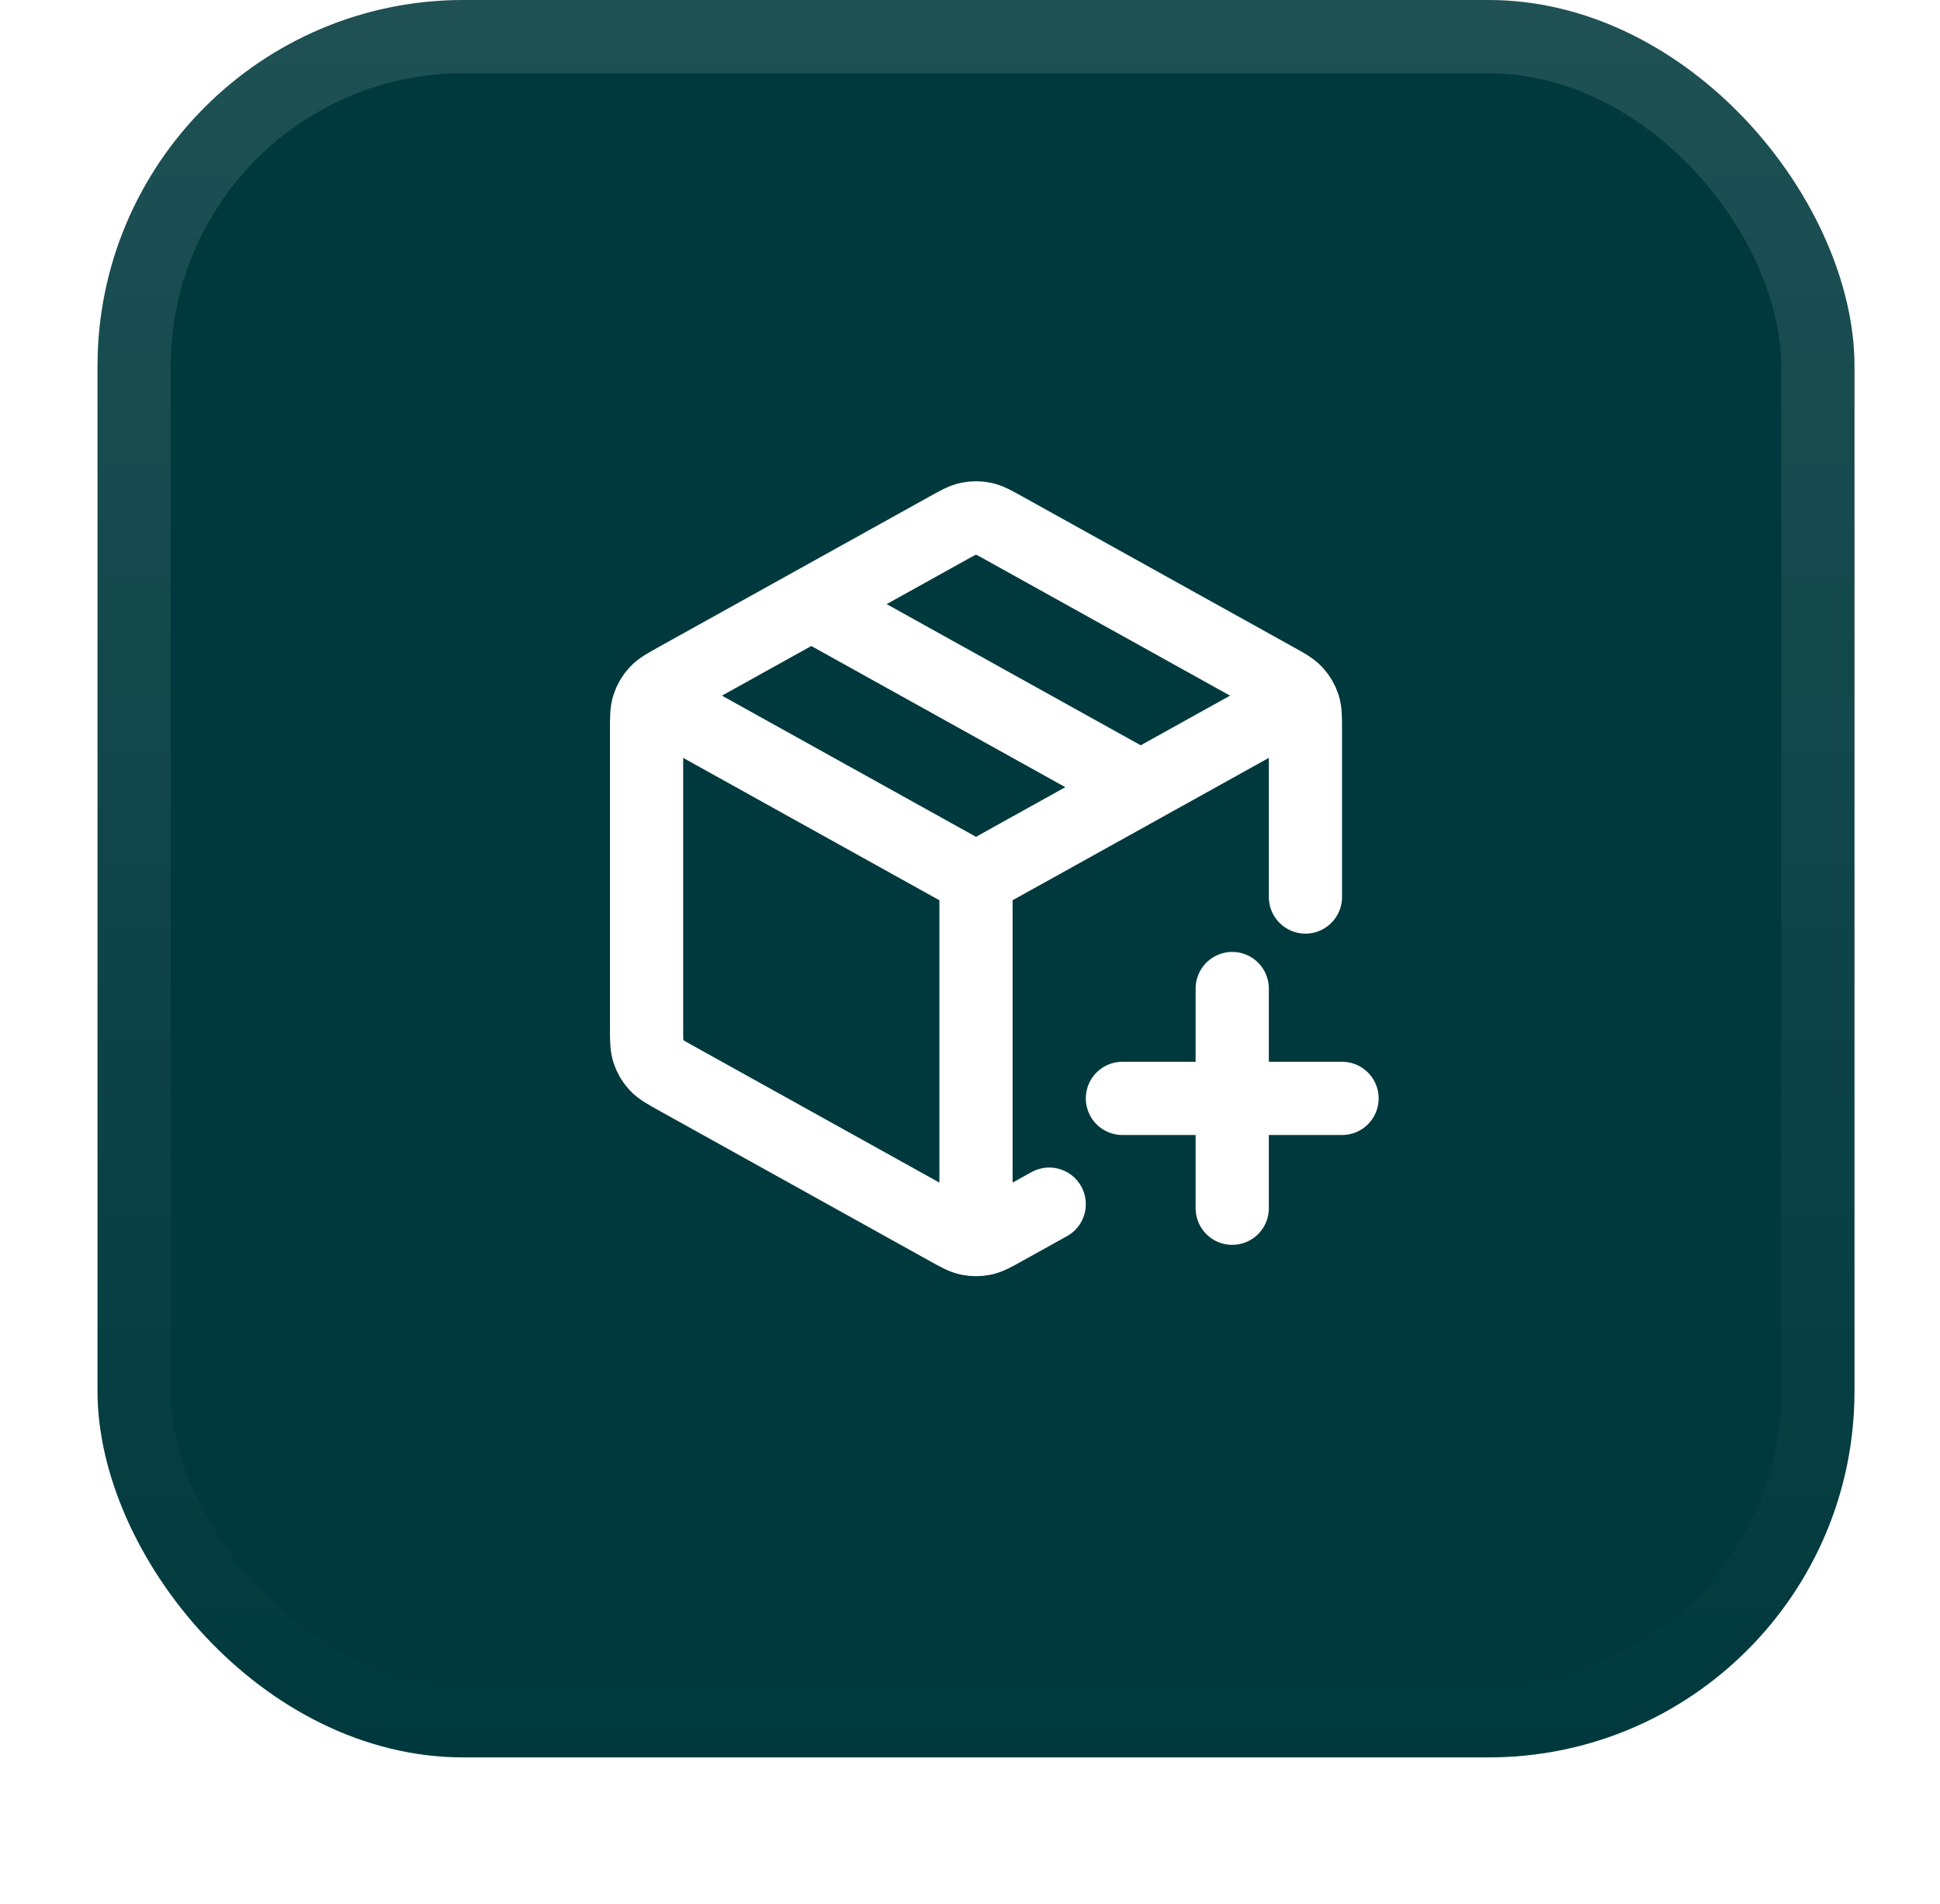
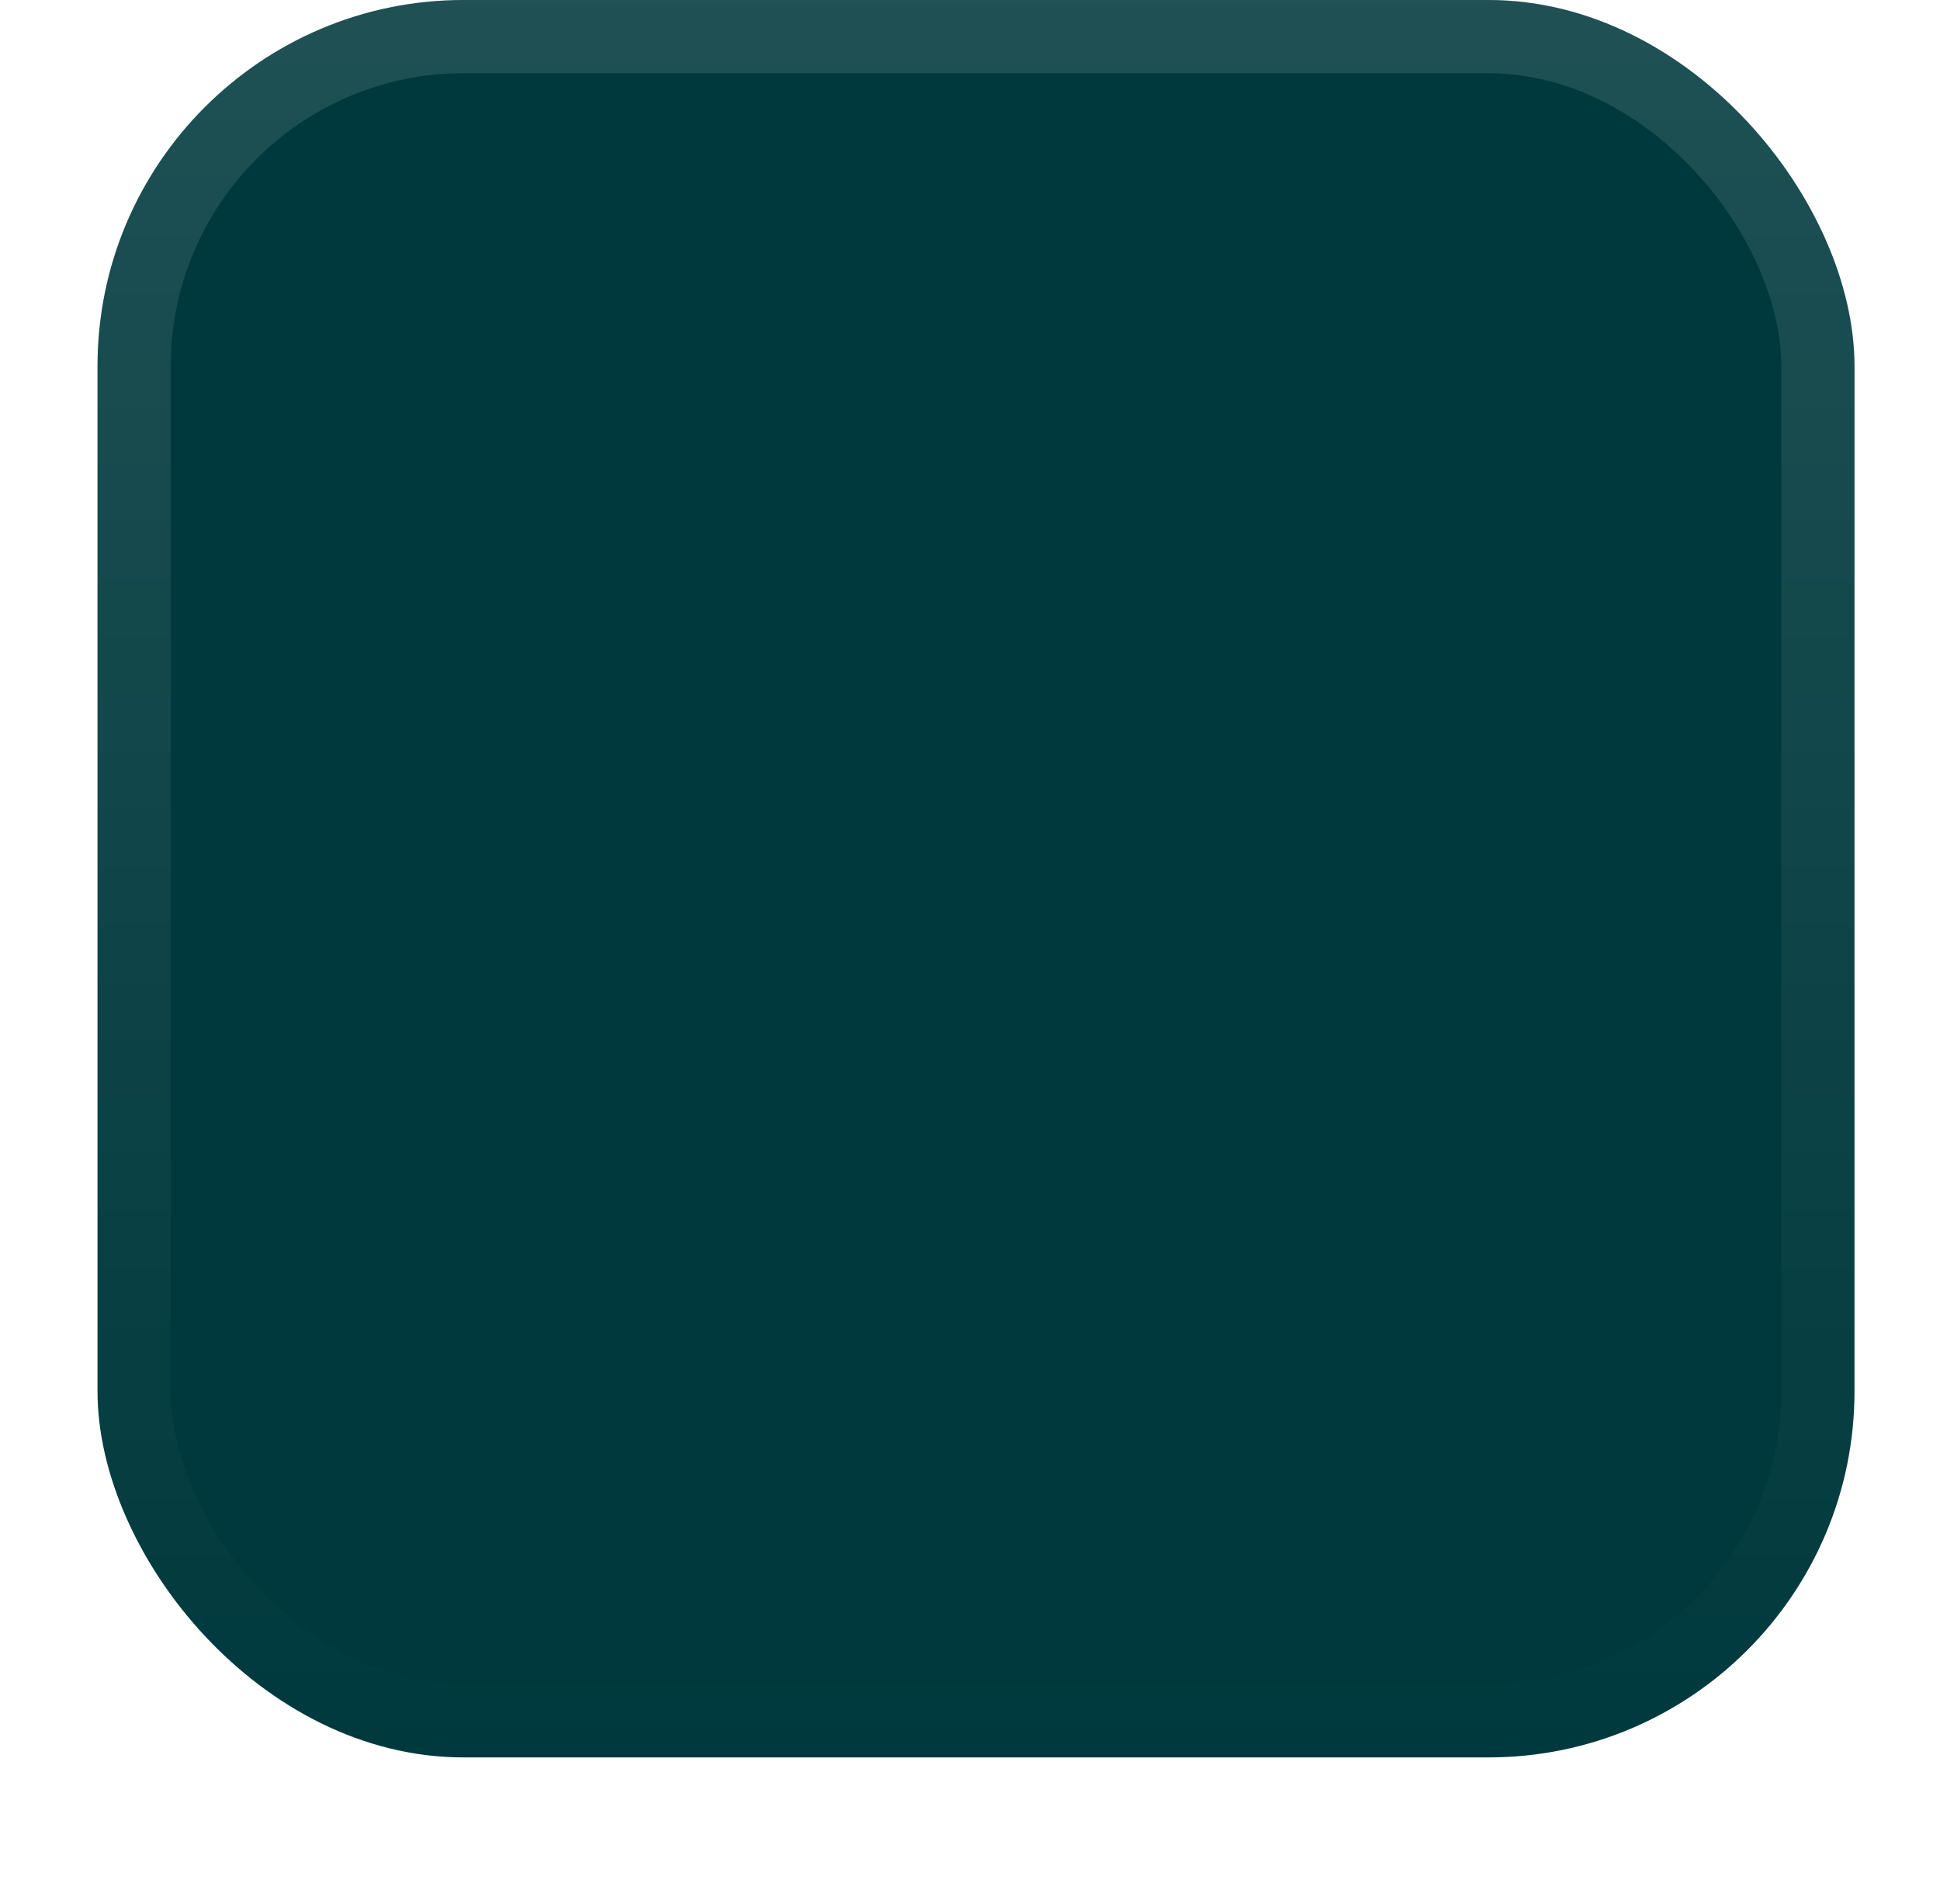
<svg xmlns="http://www.w3.org/2000/svg" width="53" height="52" viewBox="0 0 53 52" fill="none">
  <g filter="url(#filter0_dii_254_30134)">
    <rect x="2.664" y="1" width="48" height="48" rx="10" fill="#00393D" />
    <rect x="3.664" y="2" width="46" height="46" rx="9" stroke="url(#paint0_linear_254_30134)" stroke-width="2" />
-     <path d="M35.164 20.278L26.664 25M26.664 25L18.164 20.278M26.664 25L26.664 34.5M28.664 33.889L27.441 34.568C27.157 34.726 27.016 34.805 26.866 34.836C26.733 34.863 26.596 34.863 26.463 34.836C26.312 34.805 26.171 34.726 25.887 34.568L18.487 30.457C18.188 30.291 18.038 30.208 17.929 30.089C17.832 29.985 17.759 29.861 17.715 29.725C17.664 29.573 17.664 29.401 17.664 29.059V20.942C17.664 20.599 17.664 20.428 17.715 20.275C17.759 20.14 17.832 20.015 17.929 19.911C18.038 19.793 18.188 19.709 18.487 19.543L25.887 15.432C26.171 15.274 26.312 15.195 26.463 15.165C26.596 15.137 26.733 15.137 26.866 15.165C27.016 15.195 27.157 15.274 27.441 15.432L34.841 19.543C35.141 19.709 35.29 19.793 35.399 19.911C35.496 20.015 35.569 20.14 35.614 20.275C35.664 20.428 35.664 20.599 35.664 20.942L35.664 25.5M22.164 17.5L31.164 22.5M33.664 34V28M30.664 31H36.664" stroke="white" stroke-width="2" stroke-linecap="round" stroke-linejoin="round" />
  </g>
  <defs>
    <filter id="filter0_dii_254_30134" x="0.664" y="0" width="52" height="52" filterUnits="userSpaceOnUse" color-interpolation-filters="sRGB">
      <feFlood flood-opacity="0" result="BackgroundImageFix" />
      <feColorMatrix in="SourceAlpha" type="matrix" values="0 0 0 0 0 0 0 0 0 0 0 0 0 0 0 0 0 0 127 0" result="hardAlpha" />
      <feOffset dy="1" />
      <feGaussianBlur stdDeviation="1" />
      <feComposite in2="hardAlpha" operator="out" />
      <feColorMatrix type="matrix" values="0 0 0 0 0.063 0 0 0 0 0.094 0 0 0 0 0.157 0 0 0 0.05 0" />
      <feBlend mode="normal" in2="BackgroundImageFix" result="effect1_dropShadow_254_30134" />
      <feBlend mode="normal" in="SourceGraphic" in2="effect1_dropShadow_254_30134" result="shape" />
      <feColorMatrix in="SourceAlpha" type="matrix" values="0 0 0 0 0 0 0 0 0 0 0 0 0 0 0 0 0 0 127 0" result="hardAlpha" />
      <feOffset dy="-2" />
      <feComposite in2="hardAlpha" operator="arithmetic" k2="-1" k3="1" />
      <feColorMatrix type="matrix" values="0 0 0 0 0.063 0 0 0 0 0.094 0 0 0 0 0.157 0 0 0 0.05 0" />
      <feBlend mode="normal" in2="shape" result="effect2_innerShadow_254_30134" />
      <feColorMatrix in="SourceAlpha" type="matrix" values="0 0 0 0 0 0 0 0 0 0 0 0 0 0 0 0 0 0 127 0" result="hardAlpha" />
      <feMorphology radius="1" operator="erode" in="SourceAlpha" result="effect3_innerShadow_254_30134" />
      <feOffset />
      <feComposite in2="hardAlpha" operator="arithmetic" k2="-1" k3="1" />
      <feColorMatrix type="matrix" values="0 0 0 0 0.063 0 0 0 0 0.094 0 0 0 0 0.157 0 0 0 0.18 0" />
      <feBlend mode="normal" in2="effect2_innerShadow_254_30134" result="effect3_innerShadow_254_30134" />
    </filter>
    <linearGradient id="paint0_linear_254_30134" x1="26.664" y1="1" x2="26.664" y2="49" gradientUnits="userSpaceOnUse">
      <stop stop-color="white" stop-opacity="0.12" />
      <stop offset="1" stop-color="white" stop-opacity="0" />
    </linearGradient>
  </defs>
</svg>